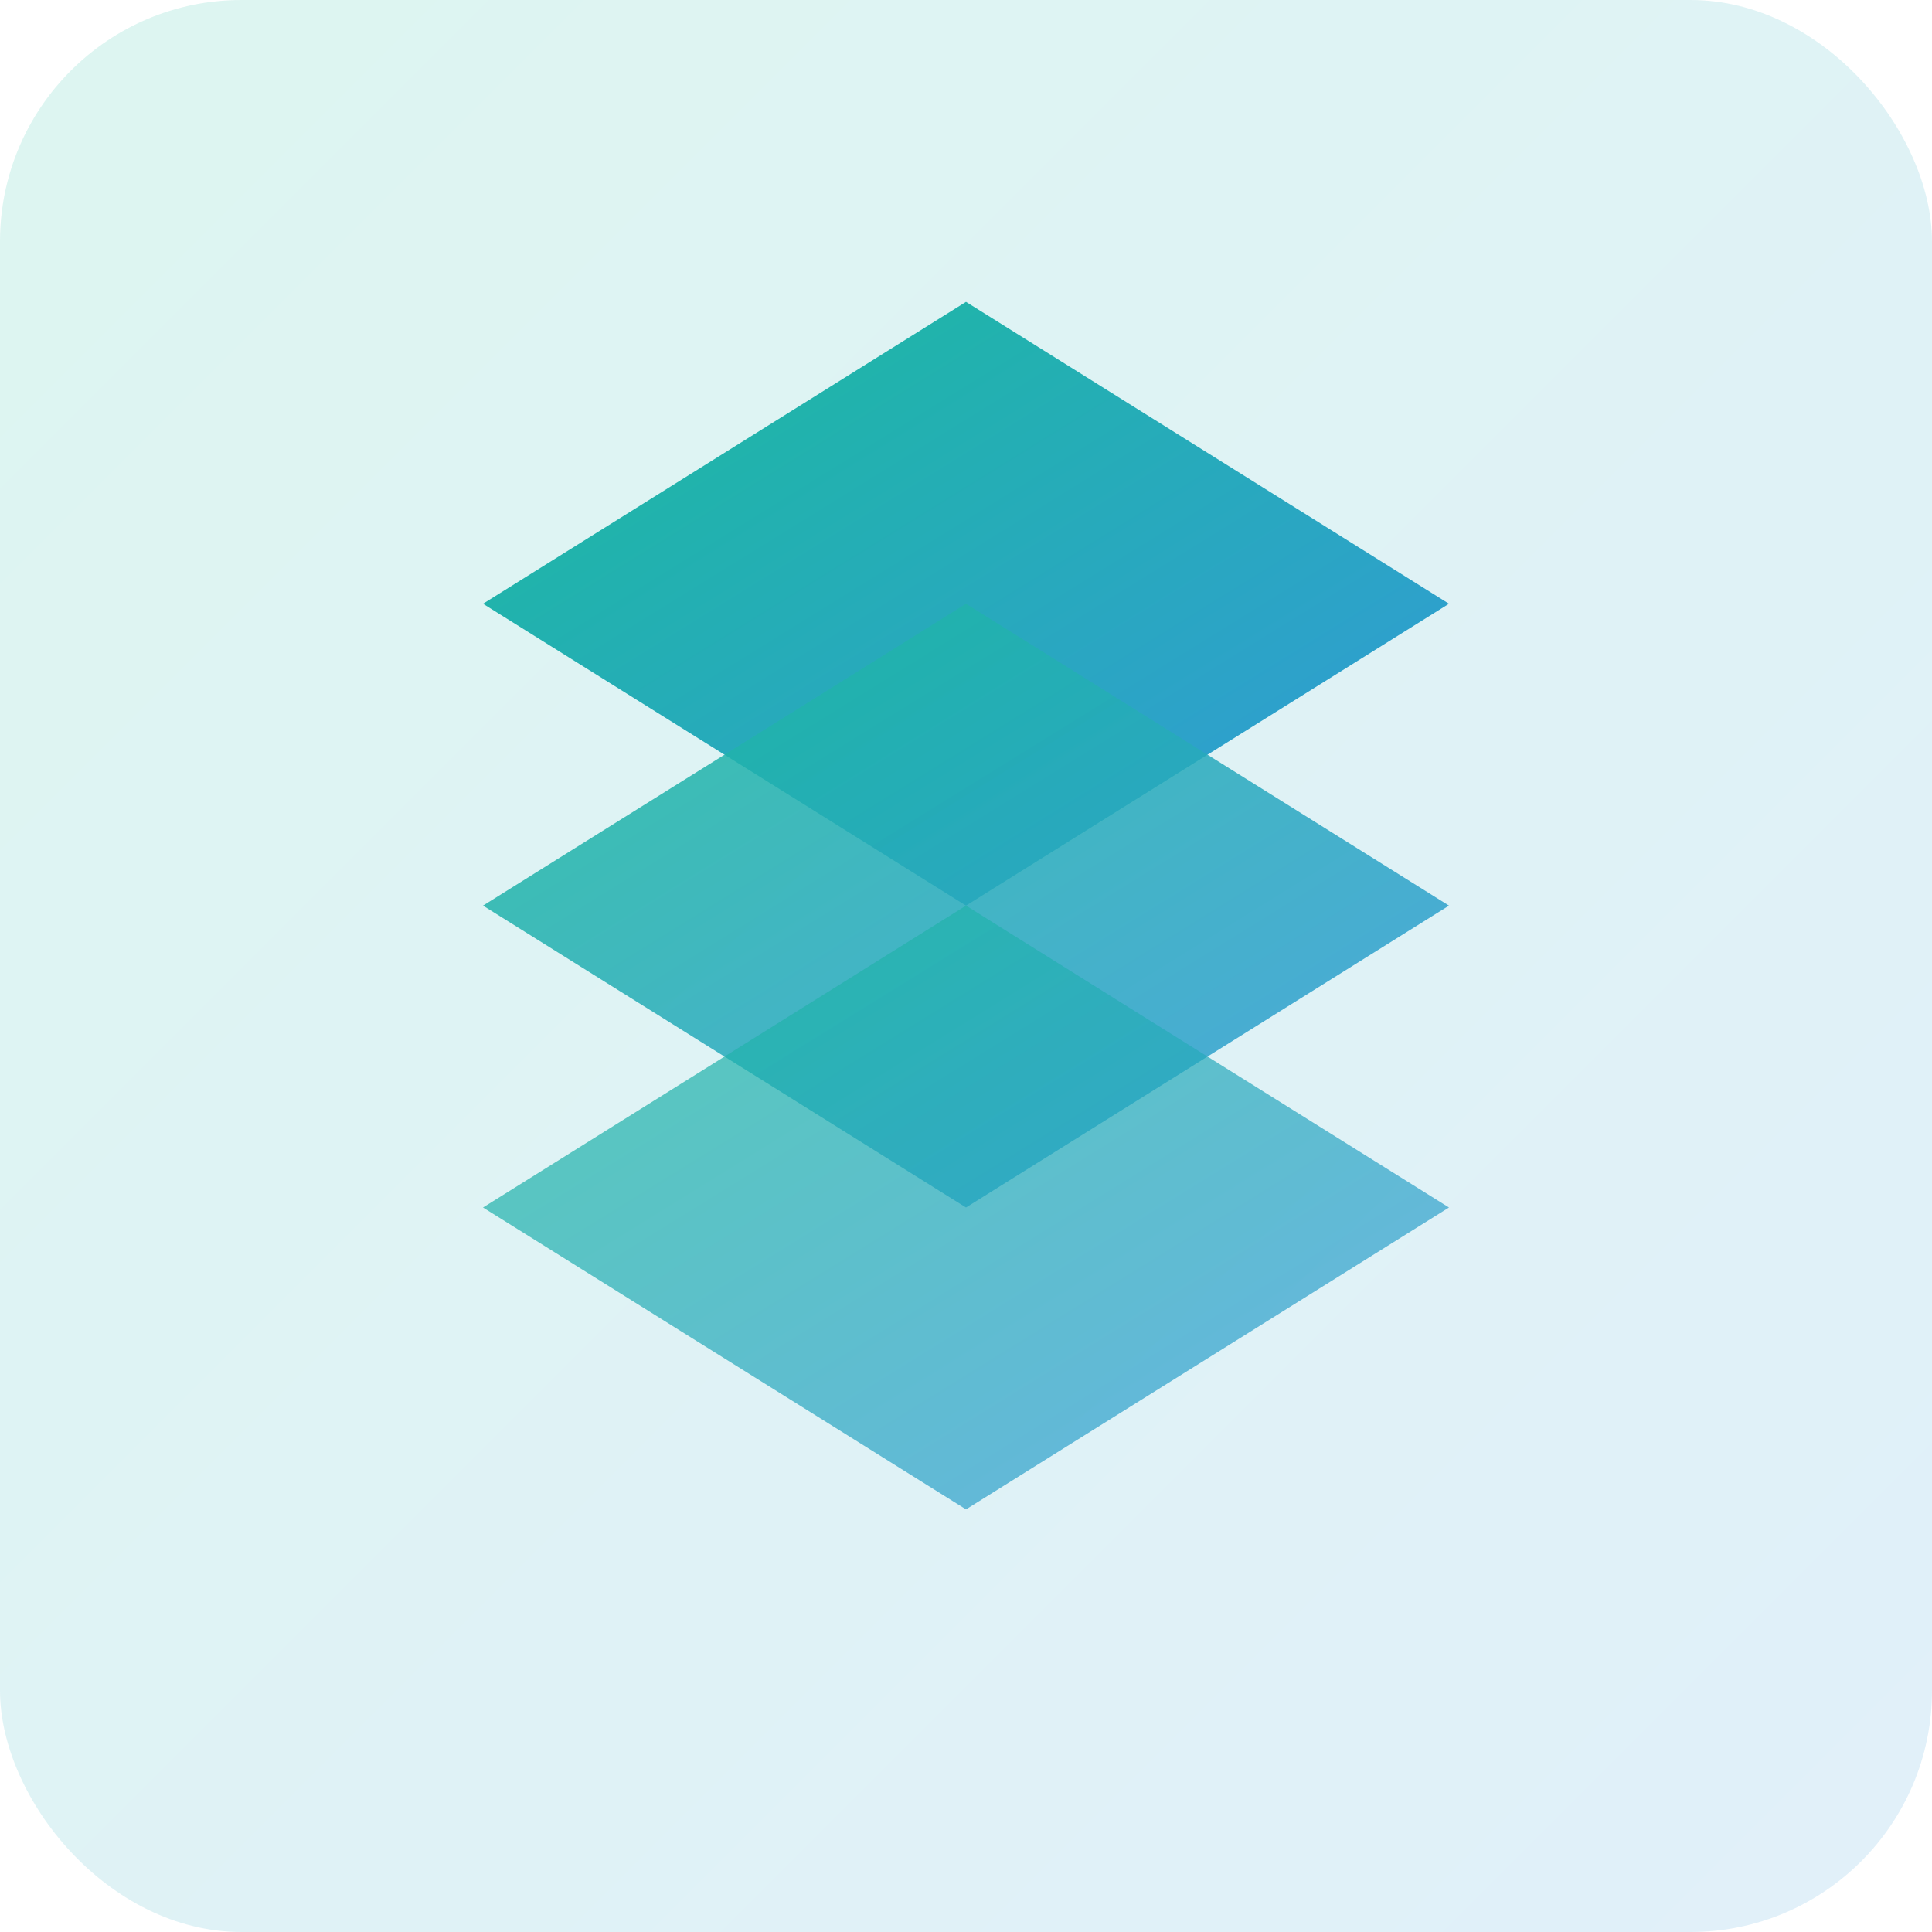
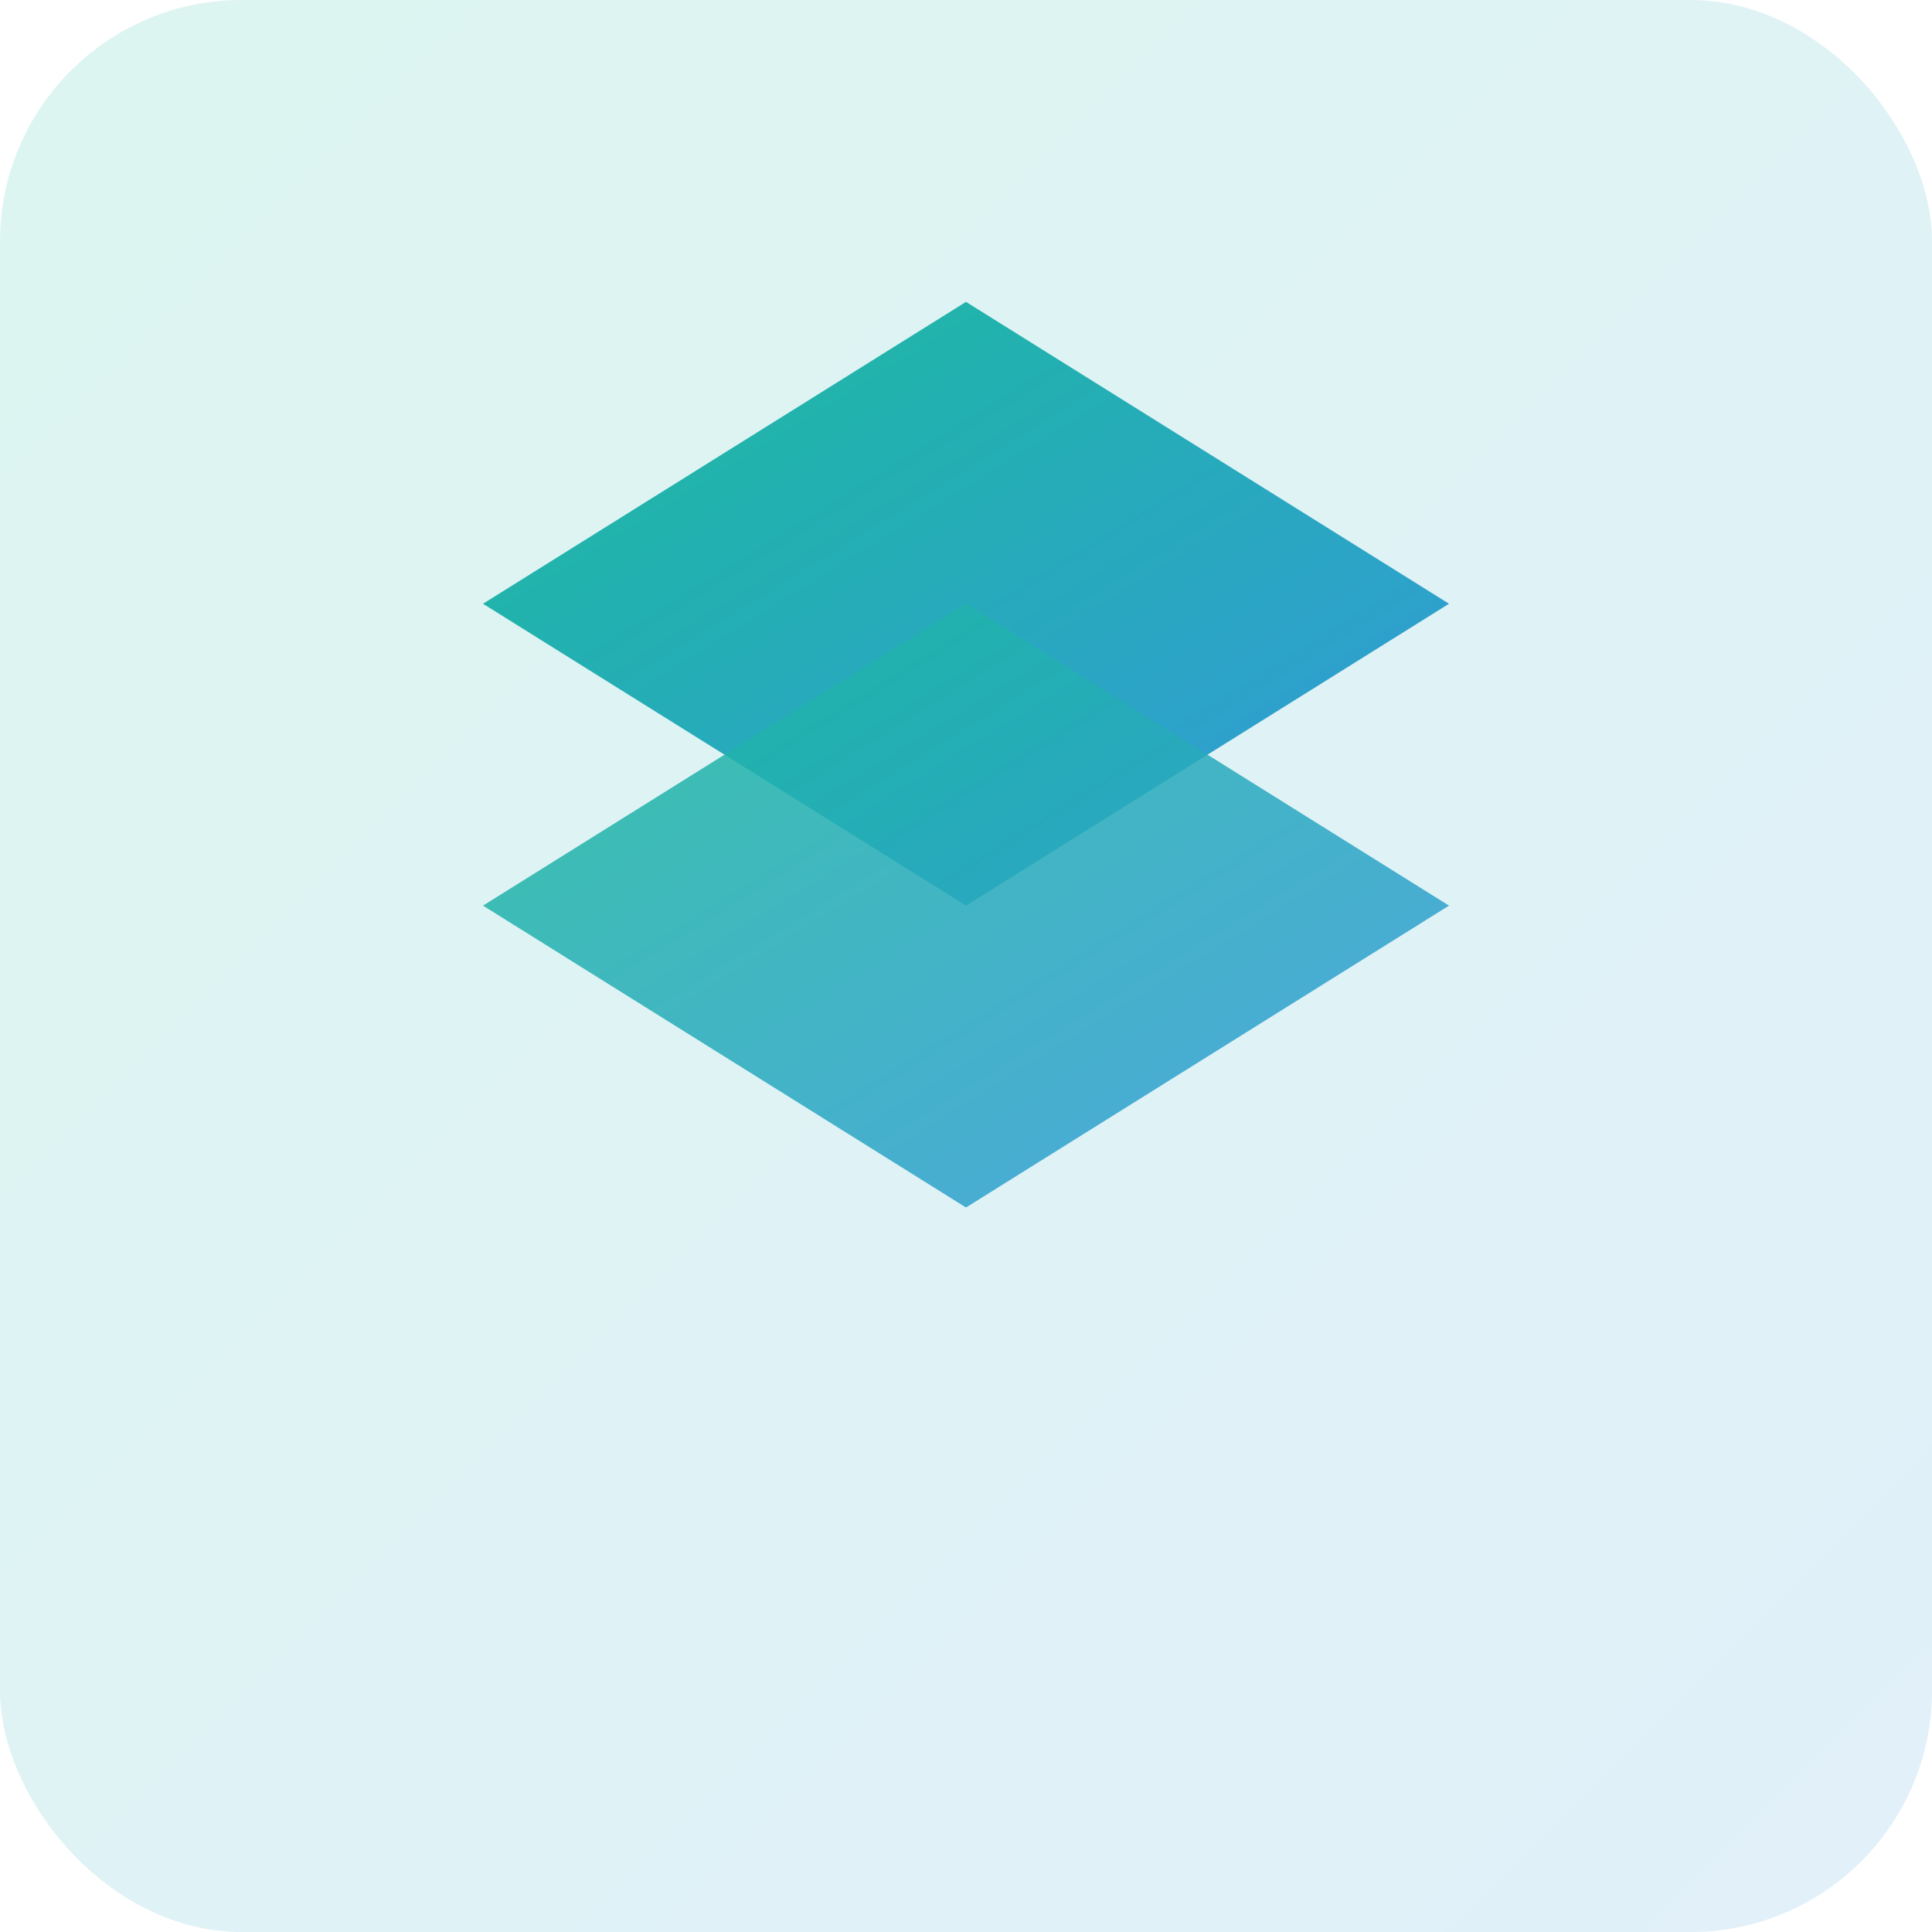
<svg xmlns="http://www.w3.org/2000/svg" viewBox="0 0 64 64">
  <defs>
    <linearGradient id="gradient" x1="0%" y1="0%" x2="100%" y2="100%">
      <stop offset="0%" stop-color="#1abc9c" />
      <stop offset="100%" stop-color="#3498db" />
    </linearGradient>
  </defs>
  <rect width="64" height="64" rx="8" fill="url(#gradient)" opacity="0.15" />
  <path fill="url(#gradient)" d="M48 20L32 30 16 20 32 10z" />
  <path fill="url(#gradient)" opacity="0.85" d="M48 30L32 40 16 30 32 20z" />
-   <path fill="url(#gradient)" opacity="0.7" d="M48 40L32 50 16 40 32 30z" />
</svg>